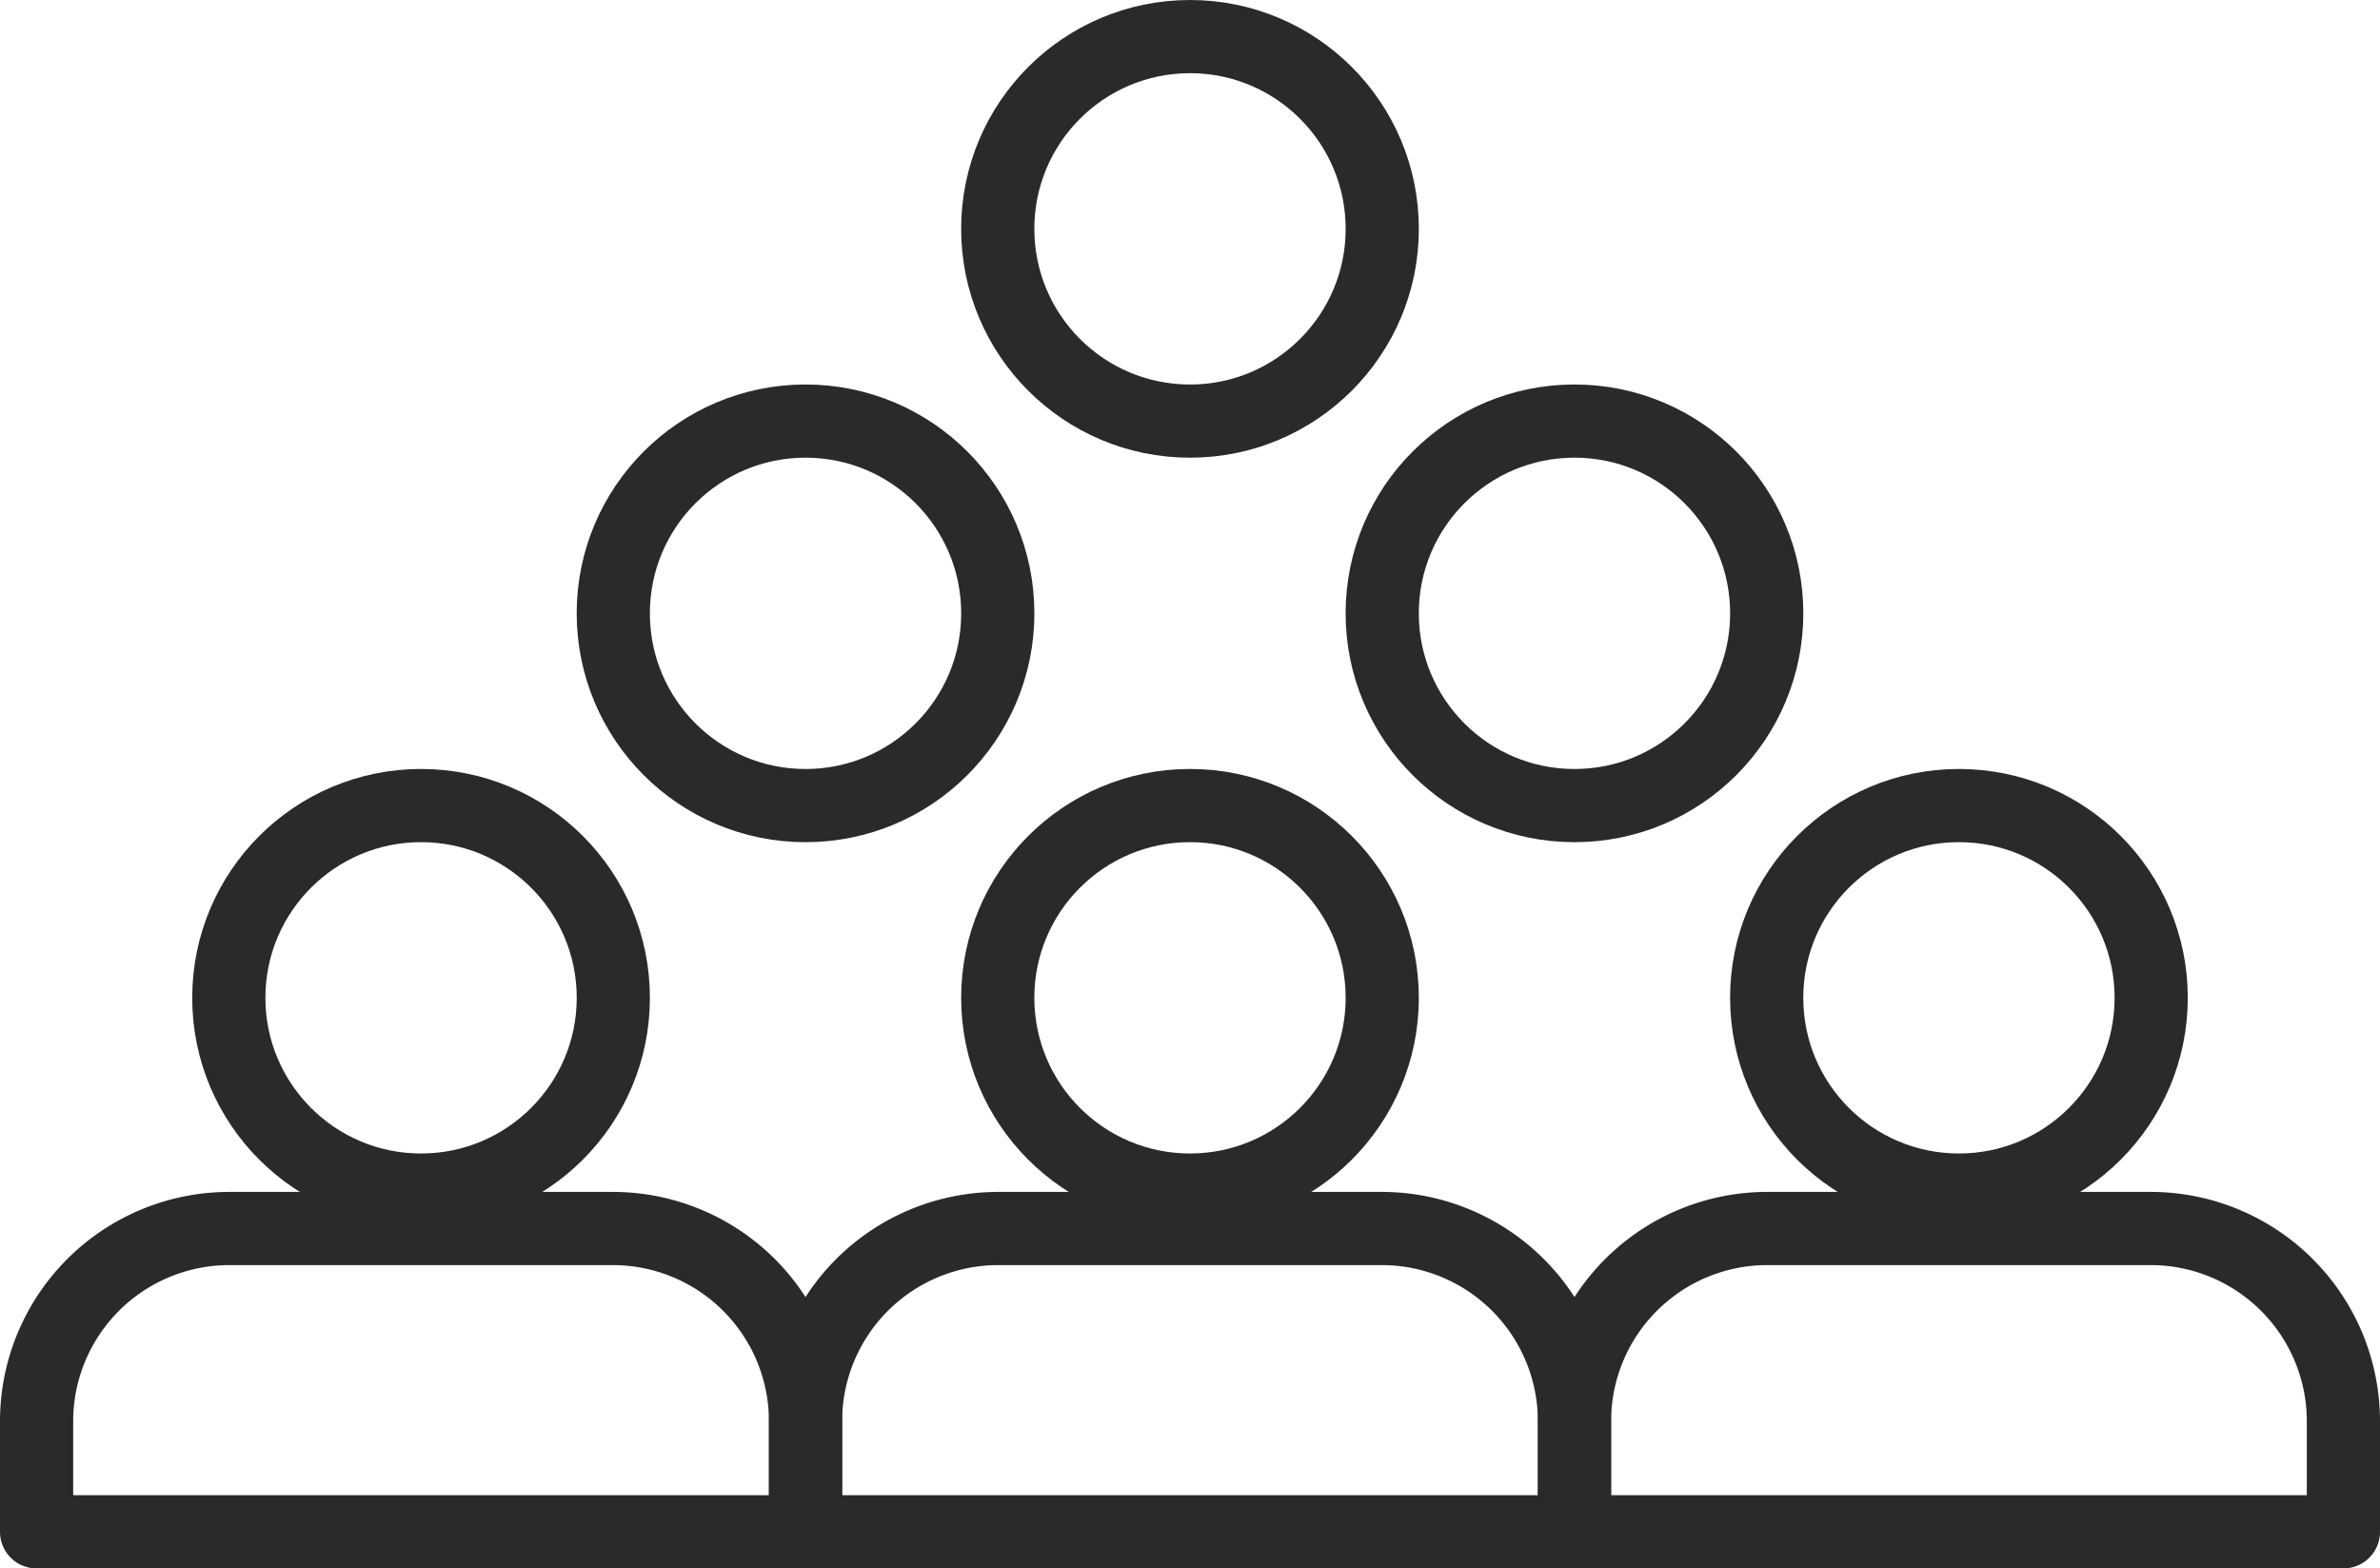
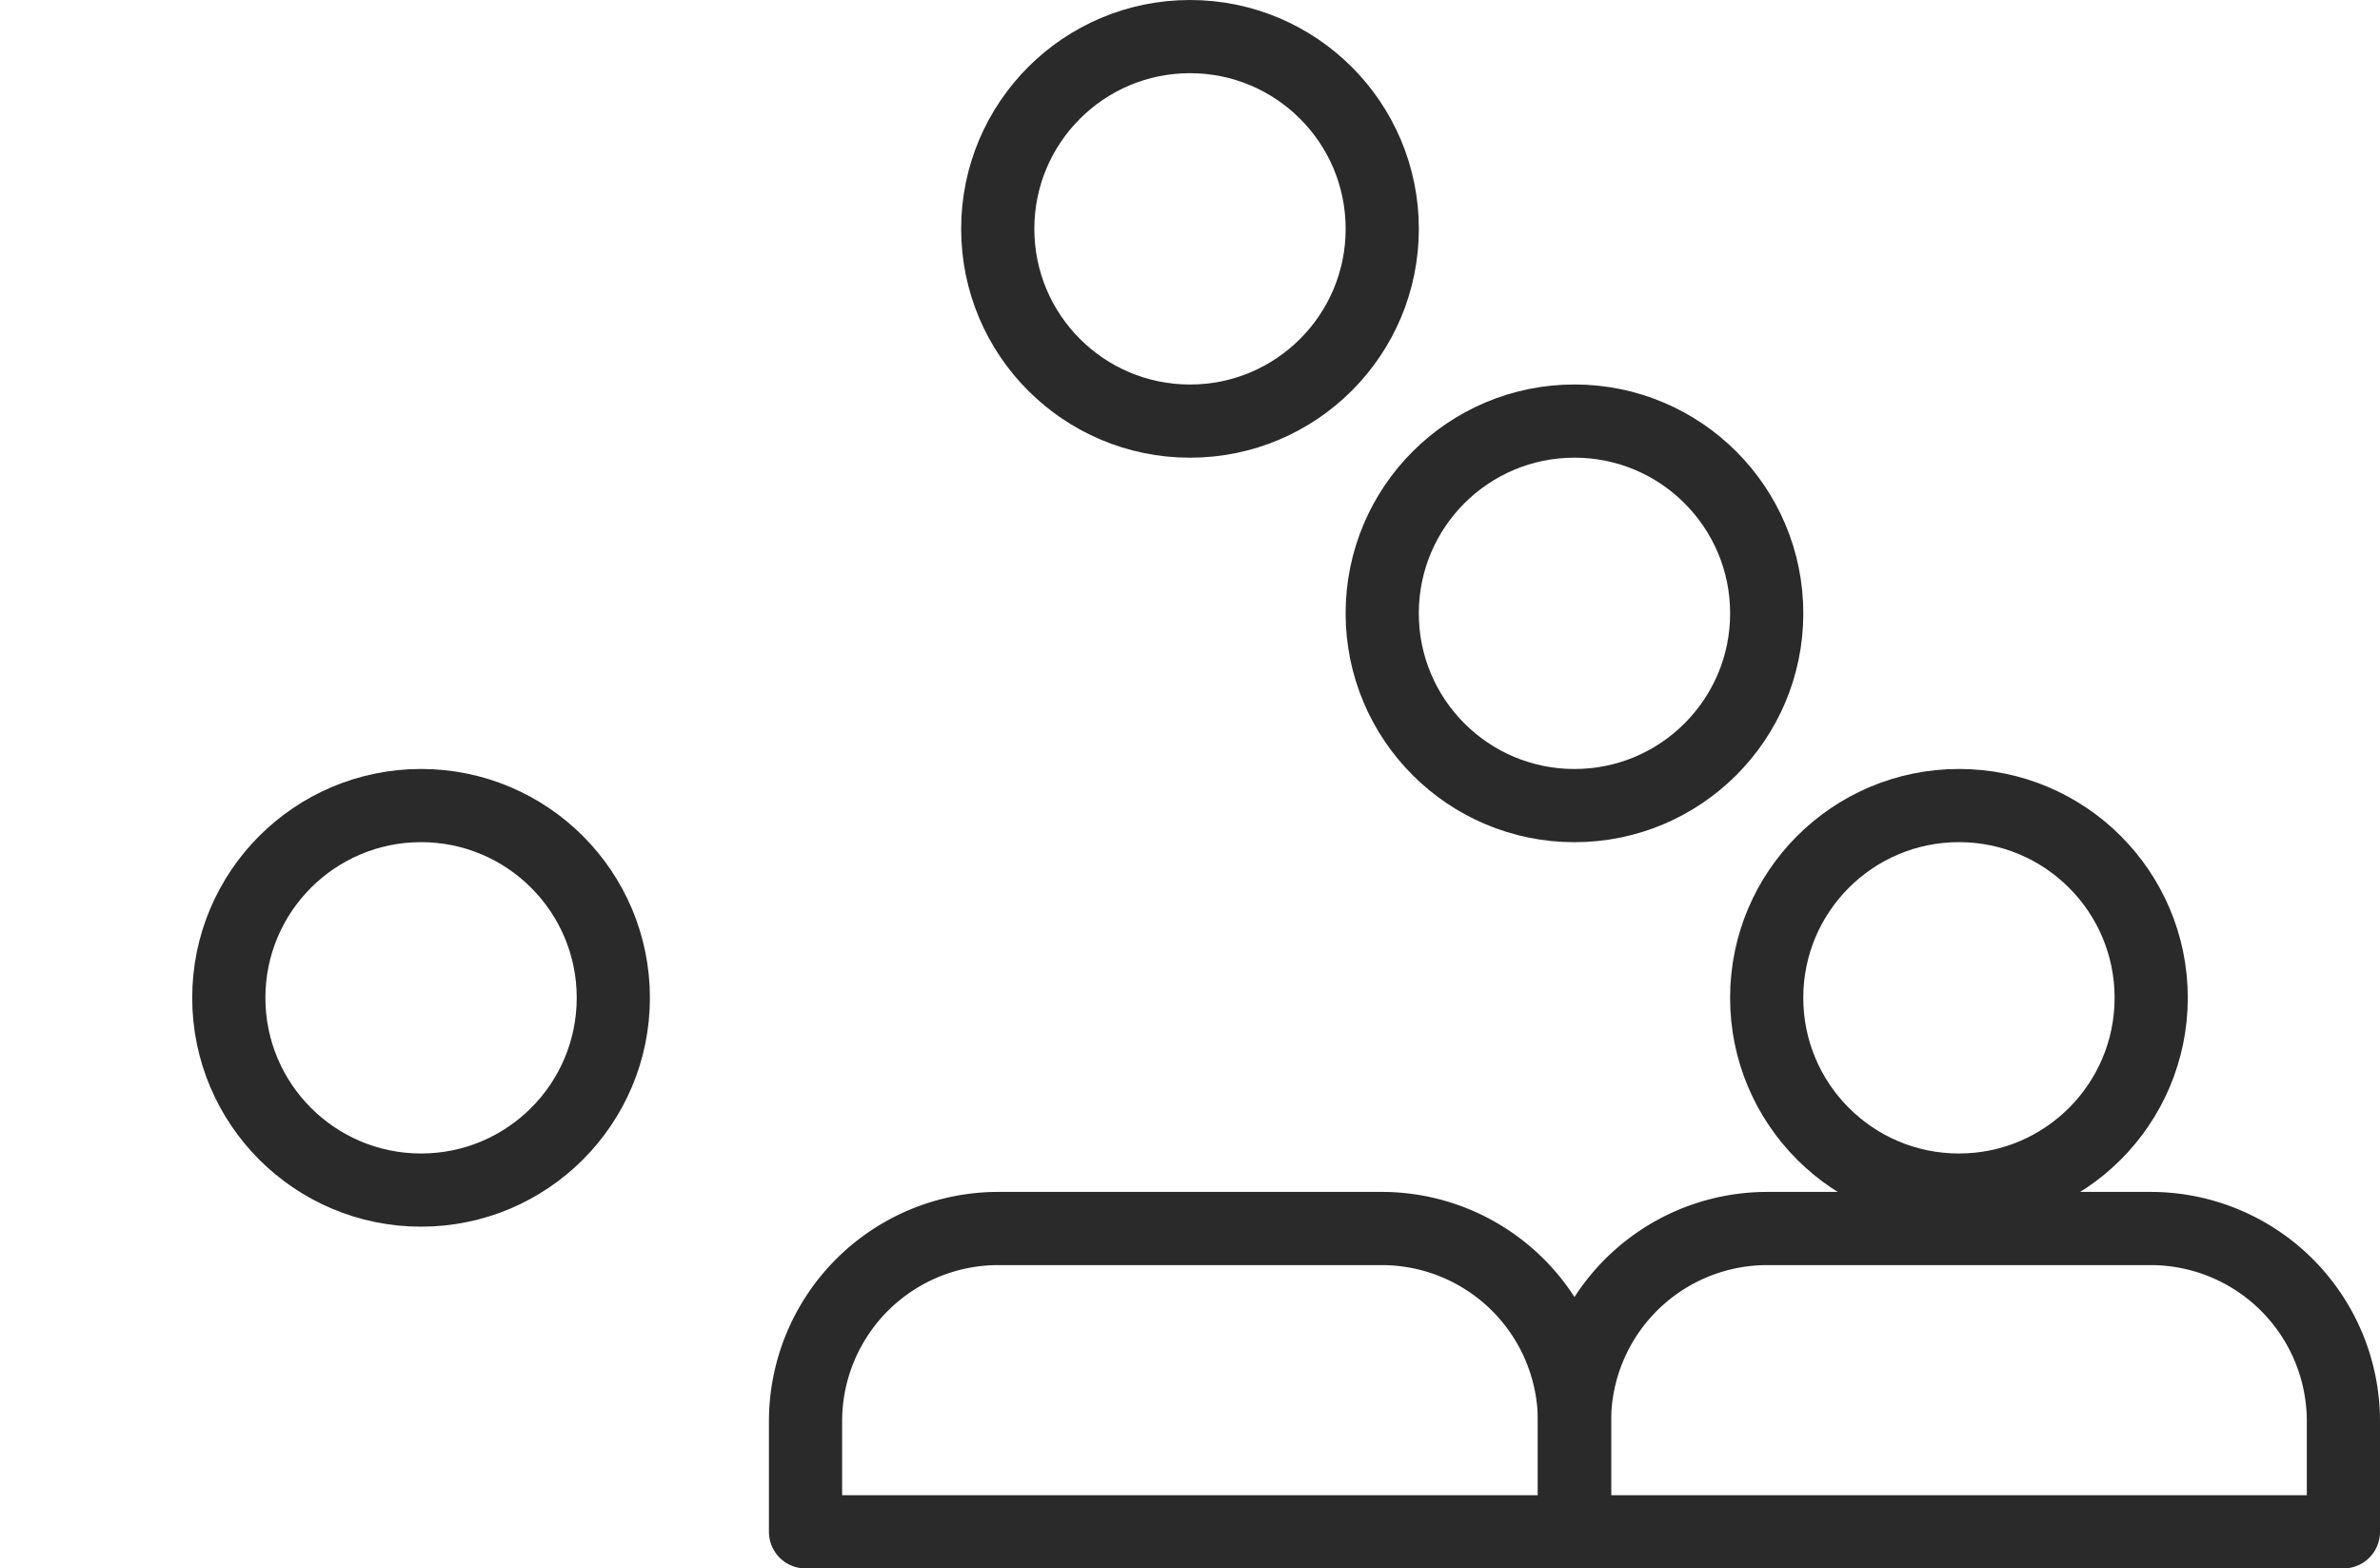
<svg xmlns="http://www.w3.org/2000/svg" width="65.042" height="42.861">
  <g id="Groupe_14" data-name="Groupe 14" transform="translate(-283.618 -29.089)" fill="none" stroke="#2a2a2a" stroke-linecap="round" stroke-linejoin="round" stroke-width="2">
    <g id="Groupe_11" data-name="Groupe 11">
      <circle id="Ellipse_5" data-name="Ellipse 5" cx="5.254" cy="5.254" r="5.254" transform="translate(289.871 51.103)" />
-       <path id="Tracé_15" data-name="Tracé 15" d="M305.632 70.95v-3.036a5.269 5.269 0 00-5.254-5.253h-10.507a5.269 5.269 0 00-5.253 5.253v3.036z" />
    </g>
    <g id="Groupe_12" data-name="Groupe 12">
-       <circle id="Ellipse_6" data-name="Ellipse 6" cx="5.254" cy="5.254" r="5.254" transform="translate(310.885 51.103)" />
      <path id="Tracé_16" data-name="Tracé 16" d="M326.646 70.95v-3.036a5.269 5.269 0 00-5.254-5.253h-10.507a5.269 5.269 0 00-5.253 5.253v3.036z" />
    </g>
    <g id="Groupe_13" data-name="Groupe 13">
      <circle id="Ellipse_7" data-name="Ellipse 7" cx="5.254" cy="5.254" r="5.254" transform="translate(331.899 51.103)" />
      <path id="Tracé_17" data-name="Tracé 17" d="M347.66 70.95v-3.036a5.269 5.269 0 00-5.254-5.253H331.9a5.269 5.269 0 00-5.253 5.253v3.036z" />
    </g>
-     <circle id="Ellipse_8" data-name="Ellipse 8" cx="5.254" cy="5.254" r="5.254" transform="translate(300.378 40.596)" />
    <circle id="Ellipse_9" data-name="Ellipse 9" cx="5.254" cy="5.254" r="5.254" transform="translate(310.885 30.089)" />
    <circle id="Ellipse_10" data-name="Ellipse 10" cx="5.254" cy="5.254" r="5.254" transform="translate(321.392 40.596)" />
  </g>
</svg>